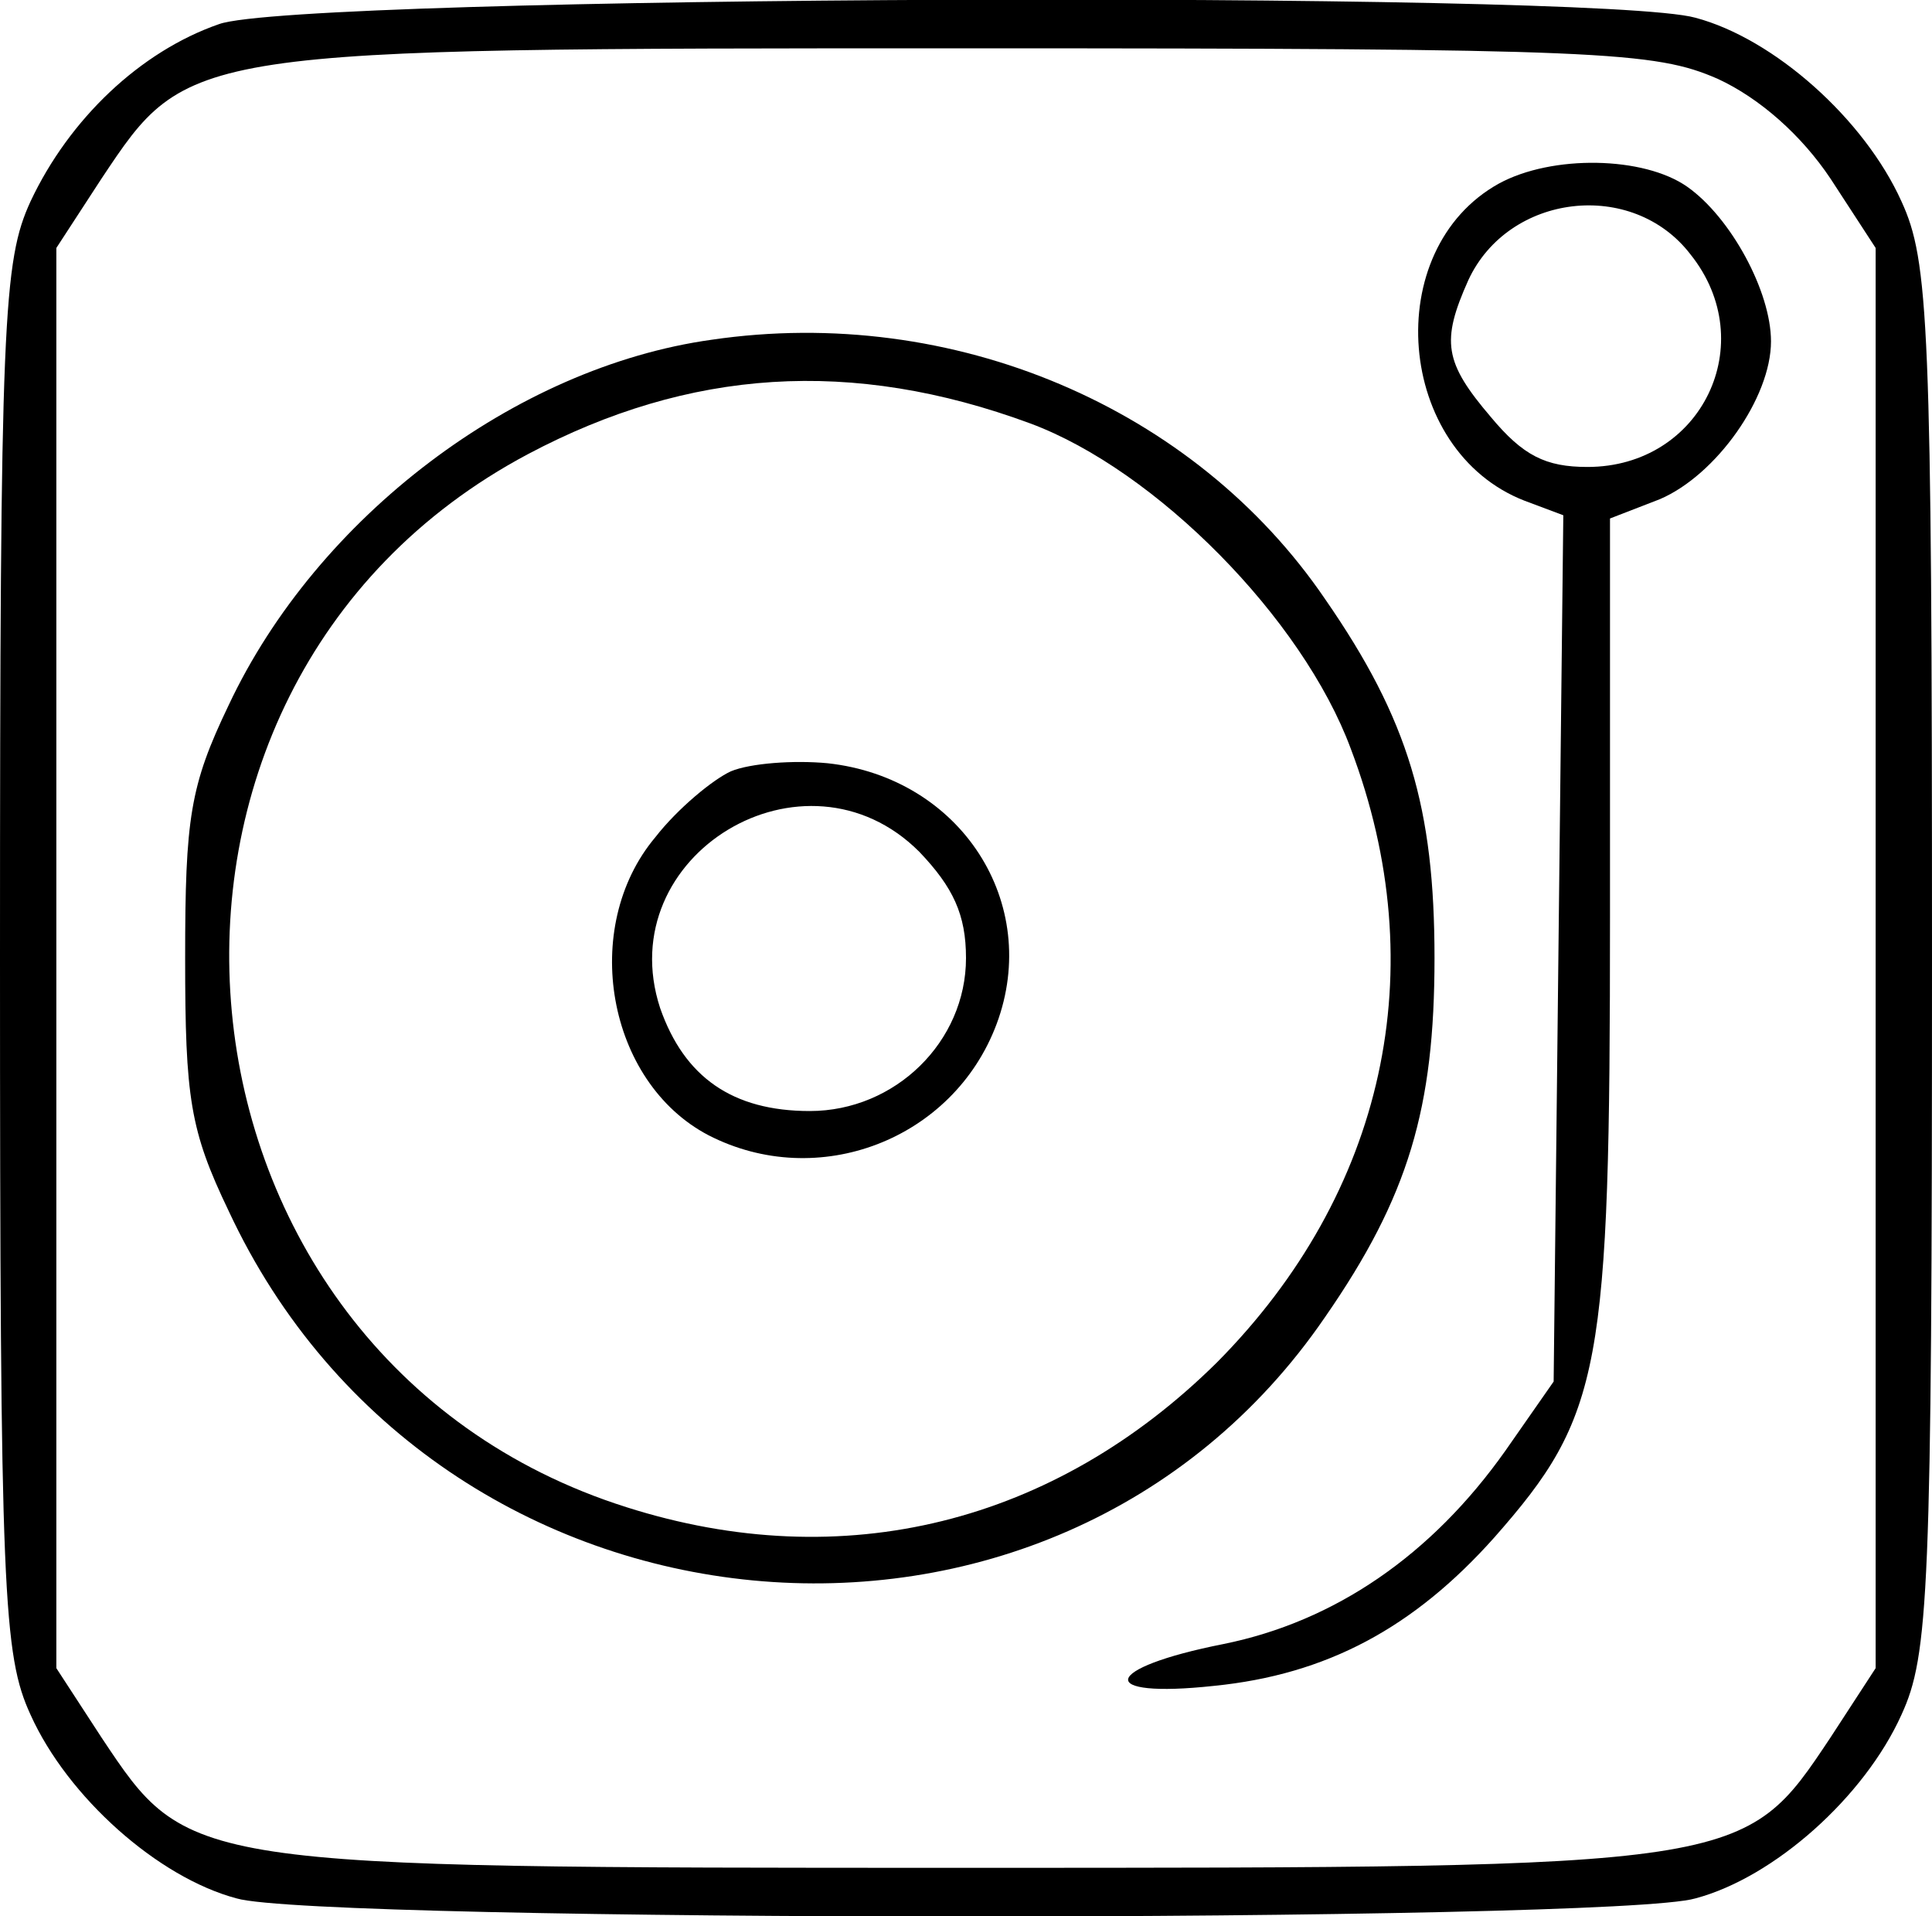
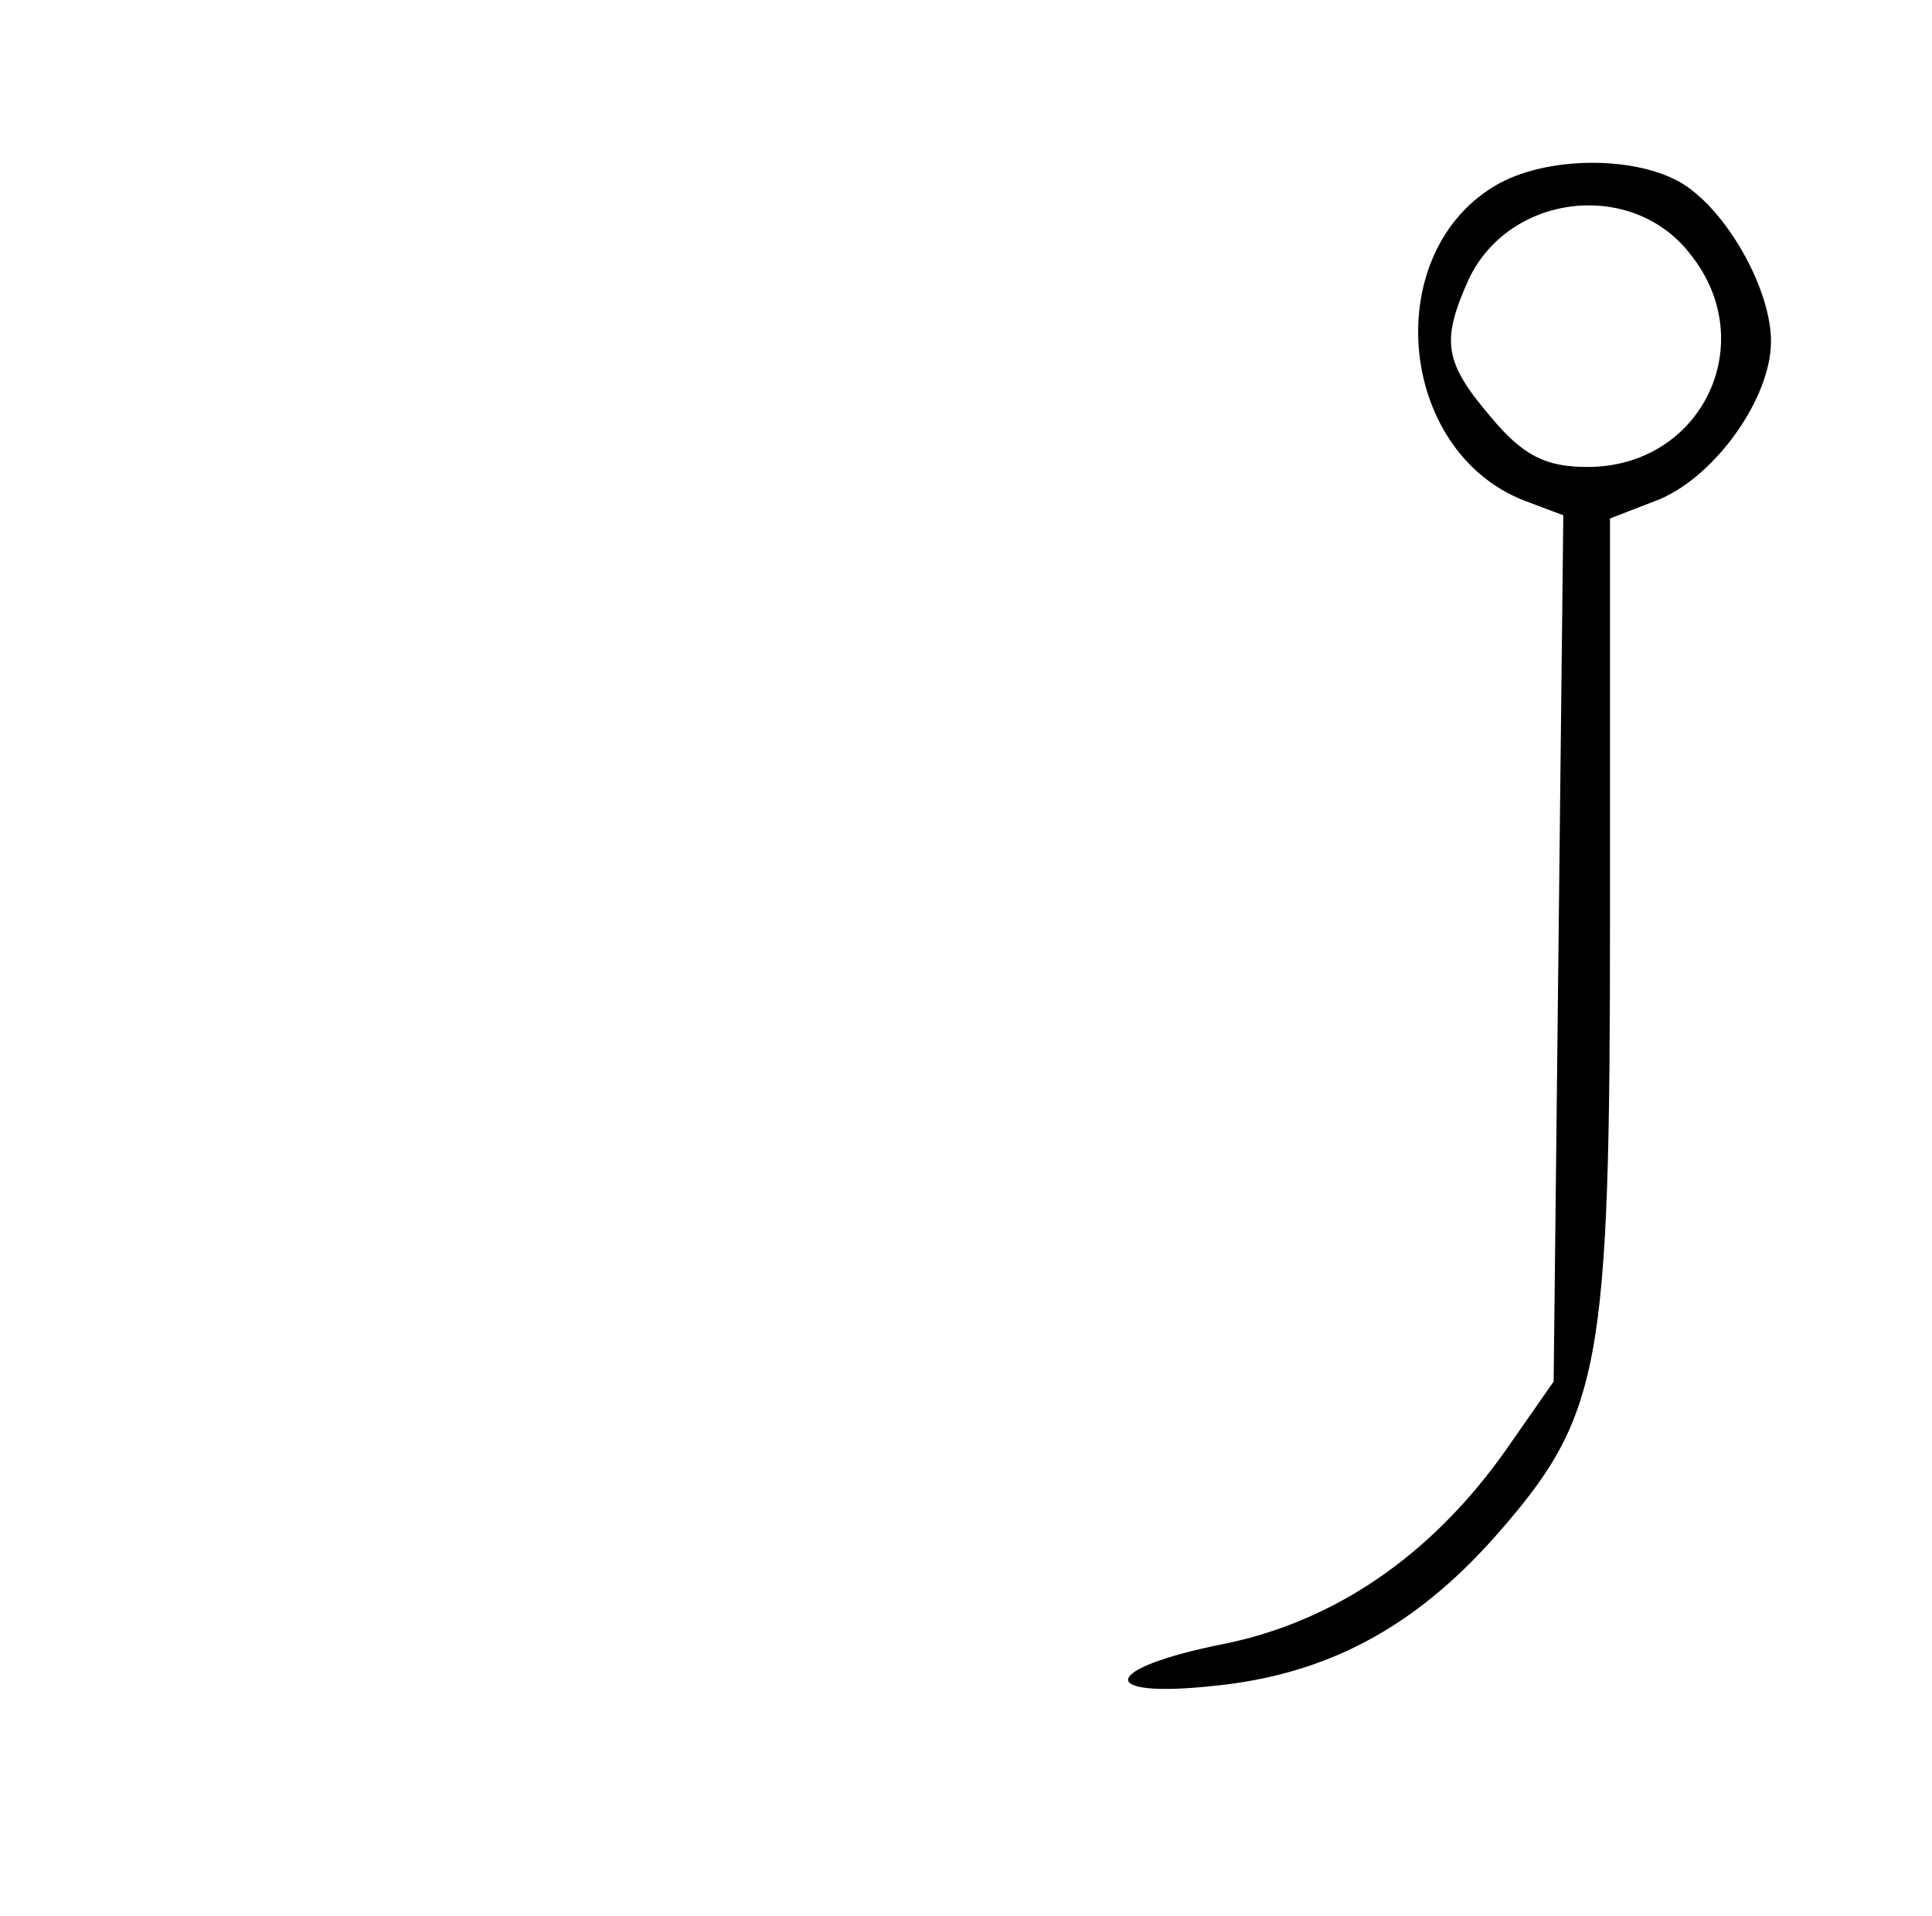
<svg xmlns="http://www.w3.org/2000/svg" version="1.0" width="120pt" height="119pt" viewBox="0 0 120 119" preserveAspectRatio="xMidYMid meet">
  <g transform="translate(0,119) scale(0.1,-0.1)" fill="#000000" stroke="none">
-     <path d="M136 1175 c-49 -17 -93 -59 -117 -110 -17 -37 -19 -73 -19 -470 0 -395 2 -433 19 -470 23 -51 79 -101 128 -114 51 -15 855 -15 906 0 49 13 105 63 128 114 17 37 19 75 19 470 0 395 -2 433 -19 470 -23 51 -79 101 -128 114 -61 17 -868 14 -917 -4z m931 -34 c26 -12 52 -35 70 -62 l28 -43 0 -441 0 -441 -28 -43 c-54 -81 -52 -81 -537 -81 -485 0 -483 0 -537 81 l-28 43 0 441 0 441 28 43 c54 81 52 81 537 81 396 0 428 -2 467 -19z" />
    <path d="M931 1076 c-74 -41 -64 -166 16 -197 l24 -9 -3 -269 -3 -269 -30 -43 c-46 -65 -106 -106 -175 -120 -76 -15 -80 -34 -6 -26 70 7 124 36 174 92 67 76 72 104 72 386 l0 247 31 12 c35 15 69 63 69 98 0 31 -25 77 -52 96 -27 19 -84 20 -117 2z m119 -44 c44 -55 7 -132 -64 -132 -26 0 -40 7 -60 31 -29 34 -31 47 -14 85 25 54 102 63 138 16z" />
-     <path d="M442 979 c-122 -17 -245 -110 -300 -227 -24 -50 -27 -70 -27 -157 0 -87 3 -107 27 -157 129 -277 512 -313 681 -66 52 75 68 130 68 223 0 93 -16 148 -68 223 -81 119 -231 183 -381 161z m198 -52 c78 -29 169 -121 199 -202 52 -137 21 -276 -83 -381 -101 -100 -232 -133 -367 -90 -297 94 -336 508 -61 654 100 53 201 60 312 19z" />
-     <path d="M454 711 c-11 -5 -33 -23 -47 -41 -47 -56 -30 -152 33 -185 68 -35 152 -3 179 69 28 75 -22 153 -105 162 -21 2 -48 0 -60 -5z m117 -50 c21 -22 29 -39 29 -66 0 -52 -44 -95 -97 -95 -48 0 -78 21 -93 64 -31 95 90 168 161 97z" />
  </g>
</svg>